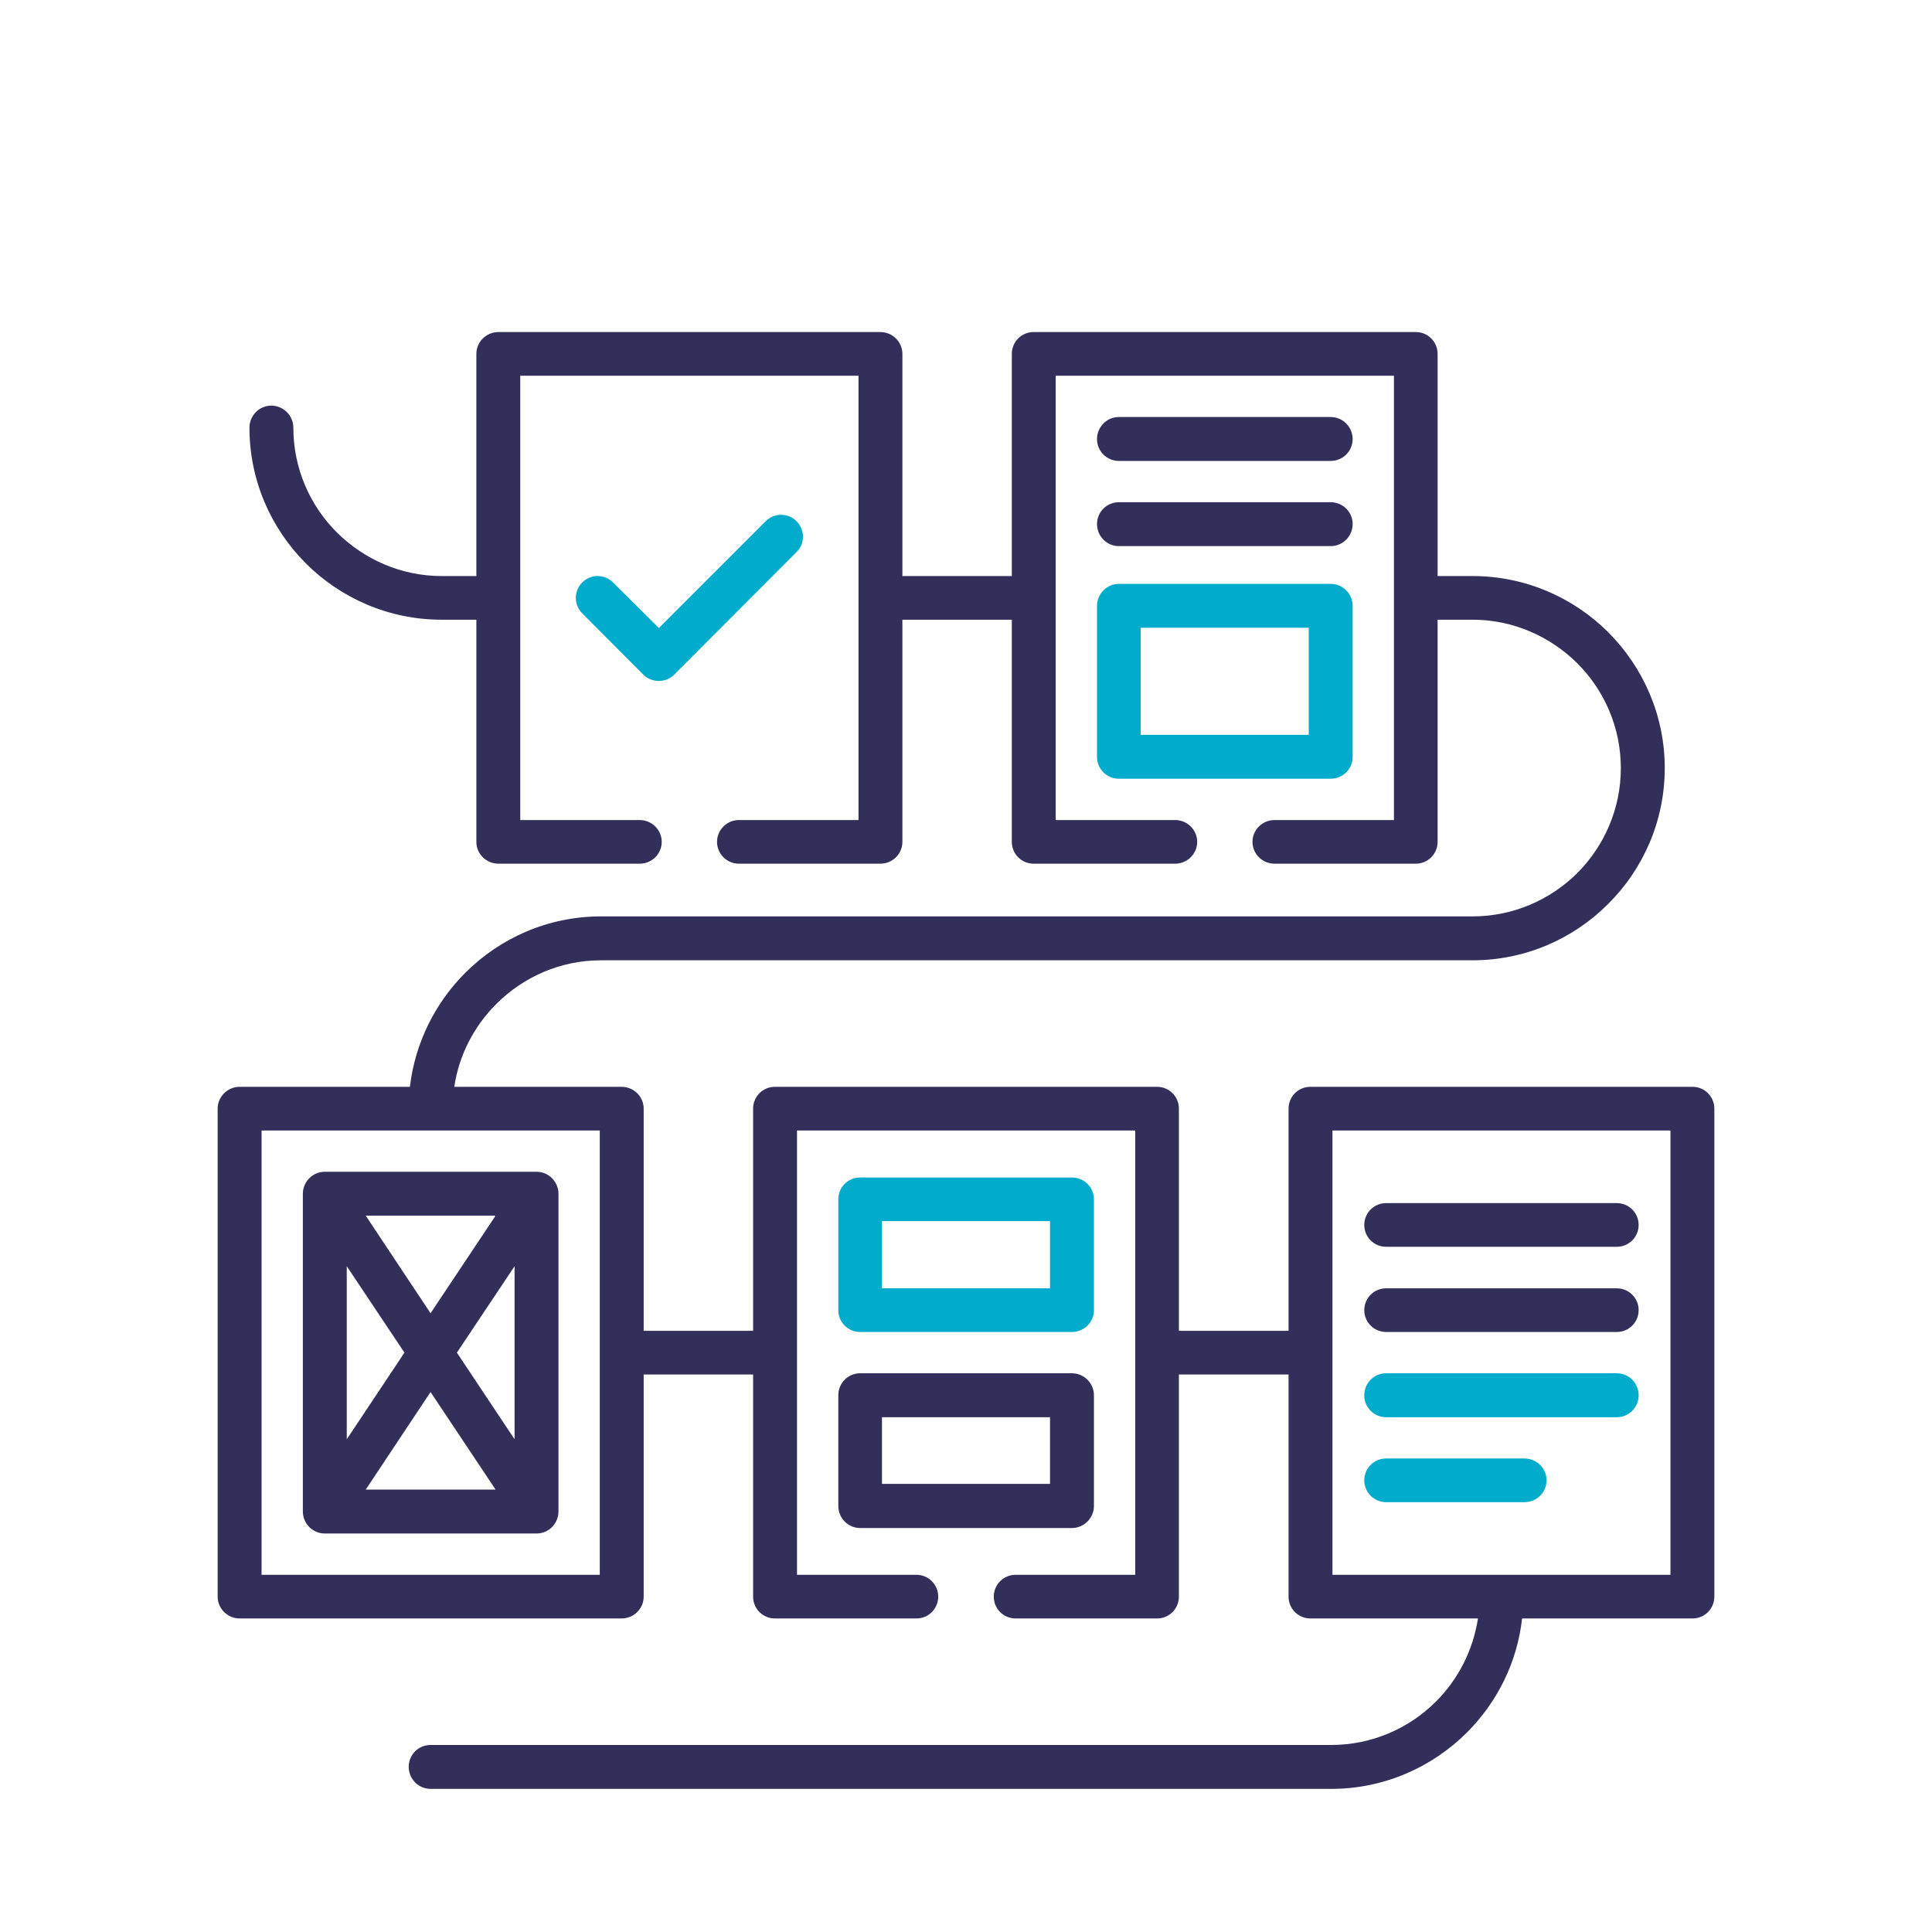
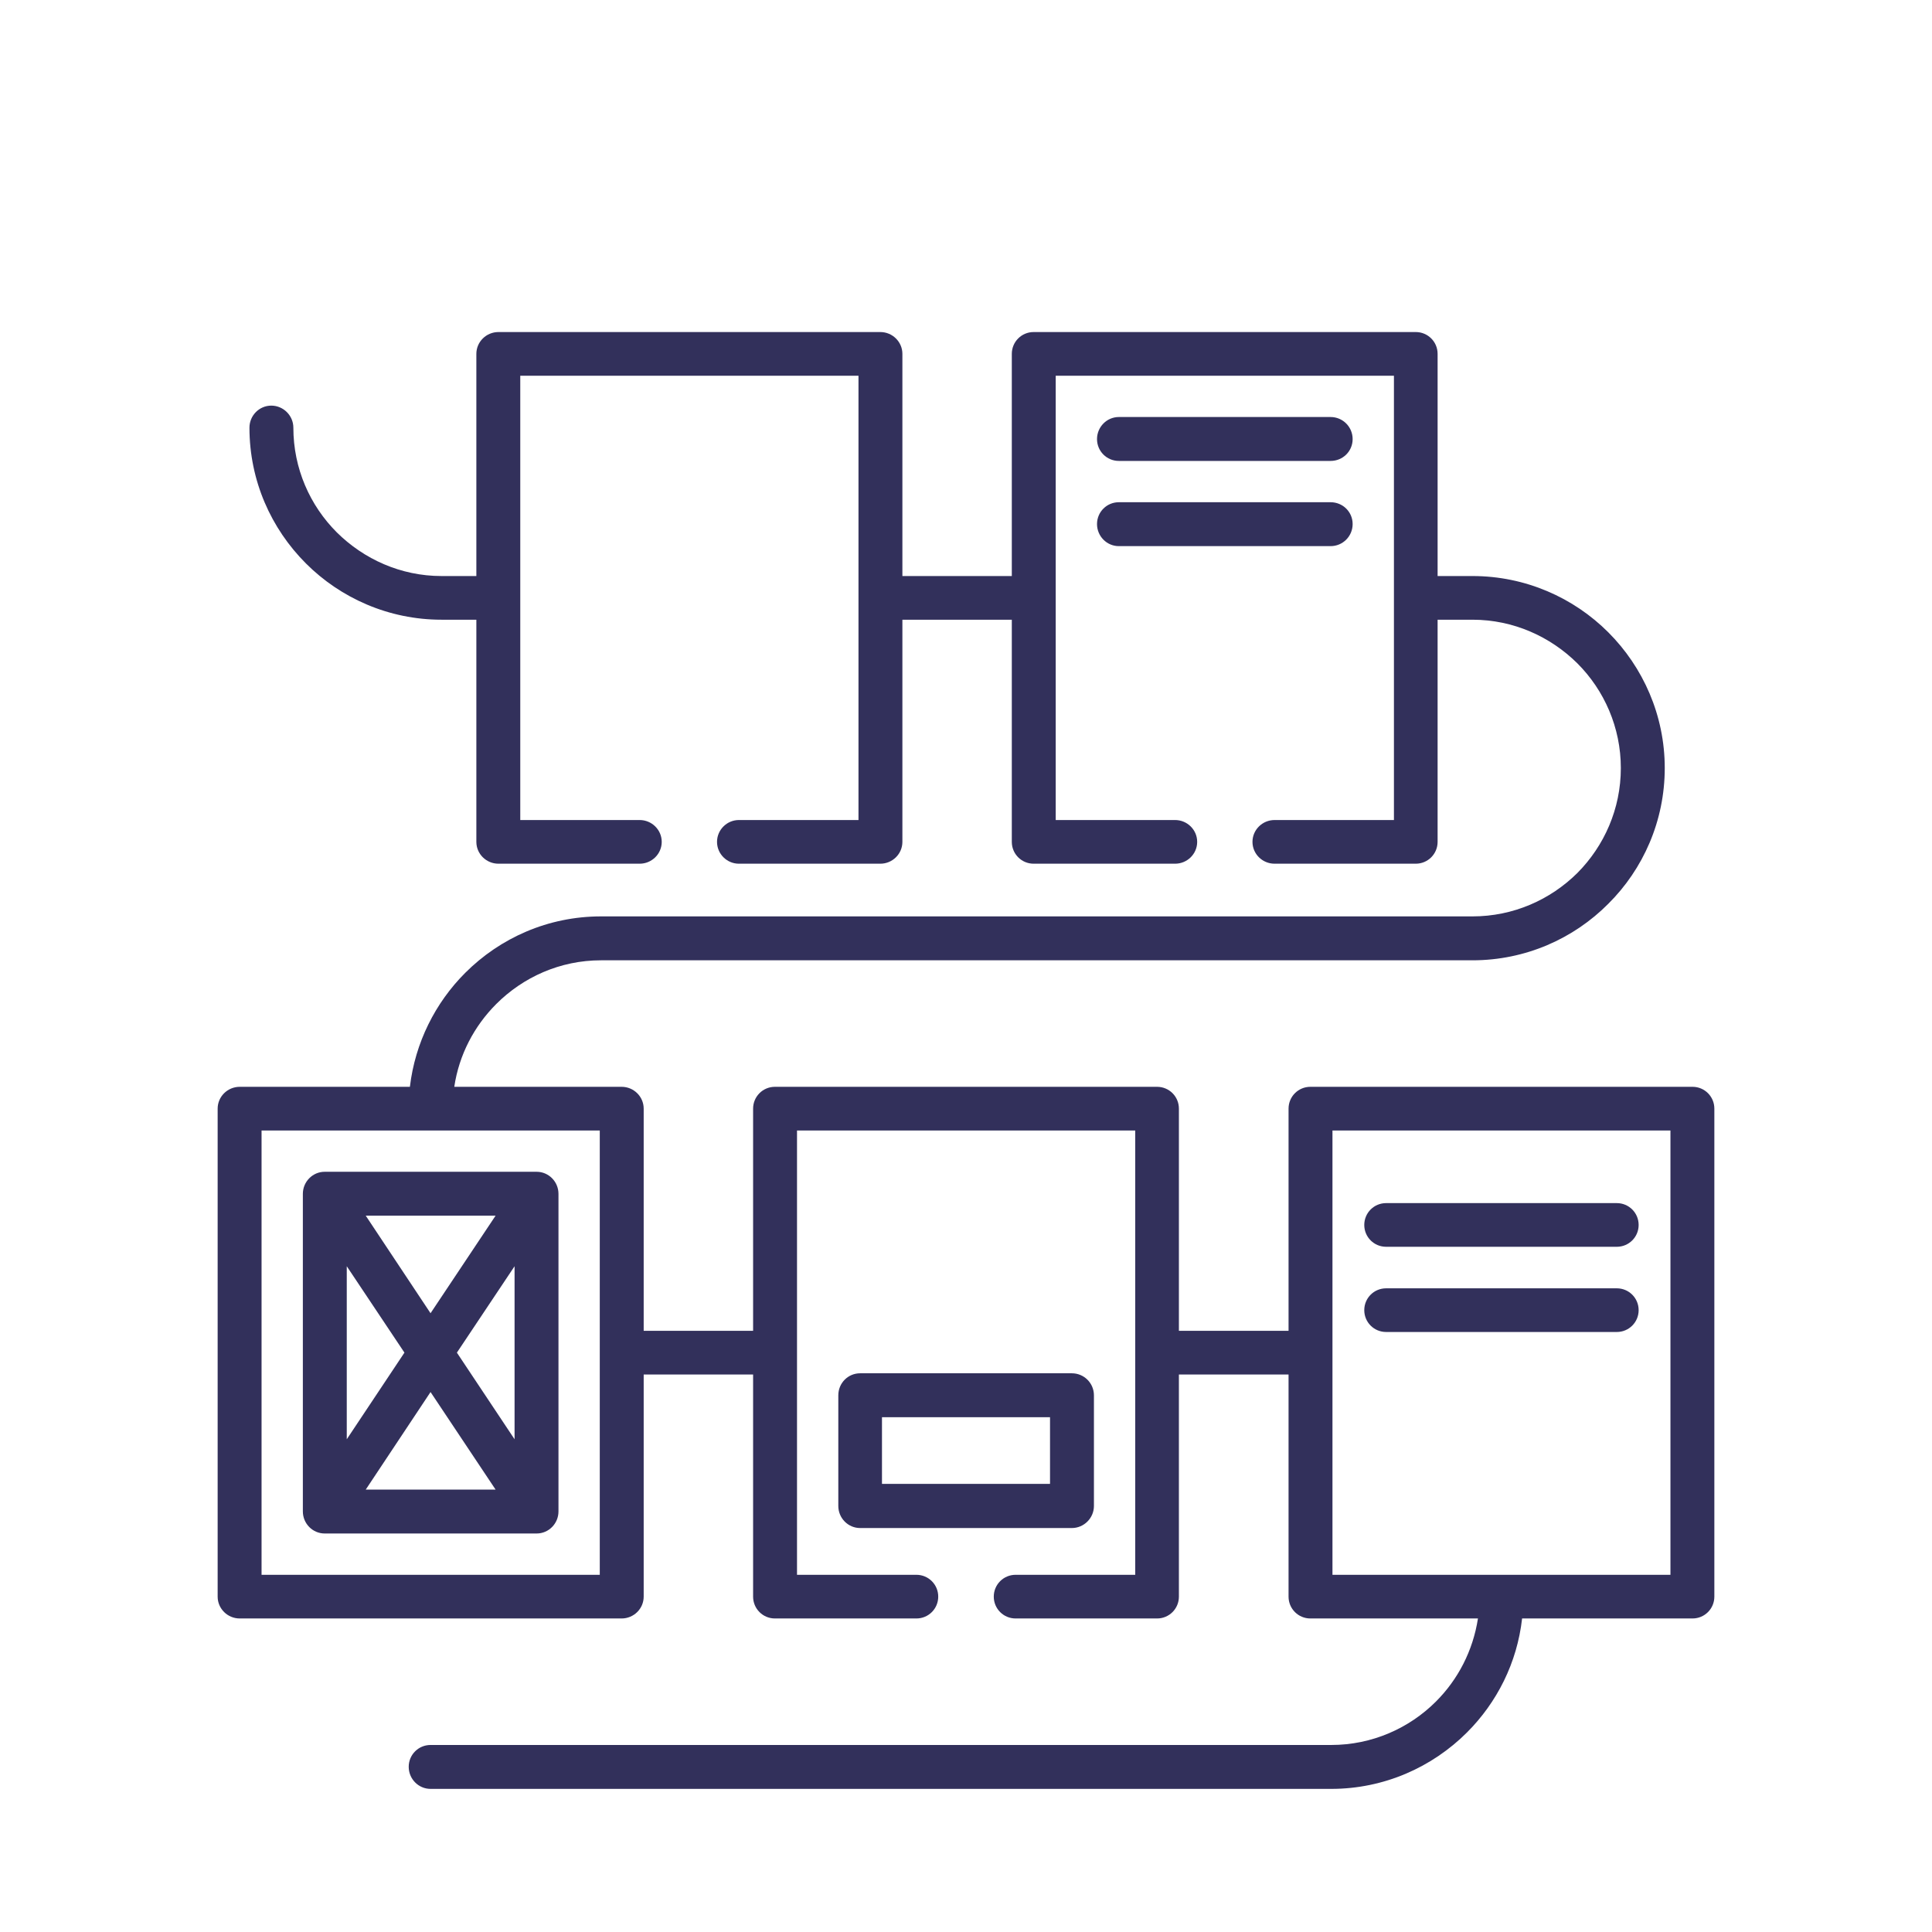
<svg xmlns="http://www.w3.org/2000/svg" xml:space="preserve" width="90px" height="90px" version="1.1" style="shape-rendering:geometricPrecision; text-rendering:geometricPrecision; image-rendering:optimizeQuality; fill-rule:evenodd; clip-rule:evenodd" viewBox="0 0 8.14 8.14">
  <defs>
    <style type="text/css">
   
    .fil2 {fill:none}
    .fil1 {fill:#00ABCB}
    .fil0 {fill:#32305B}
   
  </style>
  </defs>
  <g id="Layer_x0020_1">
    <g id="_2458570062864">
      <path class="fil0" d="M1.01 4.579l0.717 0c0.022,-0.186 0.107,-0.354 0.233,-0.48 0.147,-0.147 0.349,-0.238 0.572,-0.238l3.672 0c0.172,0 0.328,-0.07 0.442,-0.183 0.113,-0.114 0.183,-0.27 0.183,-0.442 0,-0.171 -0.07,-0.328 -0.183,-0.441 -0.114,-0.113 -0.27,-0.184 -0.442,-0.184l-0.147 0 0 0.936c0,0.051 -0.041,0.092 -0.092,0.092l-0.595 0c-0.051,0 -0.093,-0.041 -0.093,-0.092 0,-0.051 0.042,-0.092 0.093,-0.092l0.503 0 0 -1.872 -1.425 0 0 1.872 0.503 0c0.051,0 0.093,0.041 0.093,0.092 0,0.051 -0.042,0.092 -0.093,0.092l-0.596 0c-0.051,0 -0.092,-0.041 -0.092,-0.092l0 -0.936 -0.461 0 0 0.936c0,0.051 -0.042,0.092 -0.093,0.092l-0.596 0c-0.05,0 -0.092,-0.041 -0.092,-0.092 0,-0.051 0.042,-0.092 0.092,-0.092l0.504 0 0 -1.872 -1.425 0 0 1.872 0.503 0c0.051,0 0.093,0.041 0.093,0.092 0,0.051 -0.042,0.092 -0.093,0.092l-0.595 0c-0.051,0 -0.093,-0.041 -0.093,-0.092l0 -0.936 -0.147 0c-0.222,0 -0.425,-0.091 -0.571,-0.237 -0.147,-0.147 -0.238,-0.349 -0.238,-0.572 0,-0.051 0.041,-0.093 0.092,-0.093 0.051,0 0.093,0.042 0.093,0.093 0,0.172 0.07,0.328 0.183,0.441 0.114,0.113 0.27,0.184 0.441,0.184l0.147 0 0 -0.936c0,-0.051 0.042,-0.092 0.093,-0.092l1.609 0c0.051,0 0.093,0.041 0.093,0.092l0 0.936 0.461 0 0 -0.936c0,-0.051 0.041,-0.092 0.092,-0.092l1.61 0c0.051,0 0.092,0.041 0.092,0.092l0 0.936 0.147 0c0.223,0 0.426,0.091 0.572,0.237 0.147,0.147 0.238,0.35 0.238,0.572 0,0.223 -0.091,0.426 -0.238,0.572 -0.146,0.147 -0.349,0.238 -0.572,0.238l-3.672 0c-0.172,0 -0.328,0.071 -0.441,0.184 -0.093,0.093 -0.157,0.214 -0.177,0.349l0.705 0c0.051,0 0.093,0.041 0.093,0.092l0 0.936 0.461 0 0 -0.936c0,-0.051 0.041,-0.092 0.092,-0.092l1.61 0c0.051,0 0.092,0.041 0.092,0.092l0 0.936 0.462 0 0 -0.936c0,-0.051 0.041,-0.092 0.092,-0.092l1.61 0c0.051,0 0.092,0.041 0.092,0.092l0 2.056c0,0.051 -0.041,0.092 -0.092,0.092l-0.718 0c-0.021,0.187 -0.106,0.354 -0.232,0.48 -0.147,0.147 -0.35,0.238 -0.572,0.238l-3.795 0c-0.051,0 -0.092,-0.042 -0.092,-0.093 0,-0.051 0.041,-0.092 0.092,-0.092l3.795 0c0.171,0 0.328,-0.07 0.441,-0.183 0.093,-0.093 0.156,-0.214 0.177,-0.35l-0.706 0c-0.051,0 -0.092,-0.041 -0.092,-0.092l0 -0.936 -0.462 0 0 0.936c0,0.051 -0.041,0.092 -0.092,0.092l-0.596 0c-0.051,0 -0.092,-0.041 -0.092,-0.092 0,-0.051 0.041,-0.092 0.092,-0.092l0.504 0 0 -1.872 -1.425 0 0 1.872 0.503 0c0.051,0 0.092,0.041 0.092,0.092 0,0.051 -0.041,0.092 -0.092,0.092l-0.596 0c-0.051,0 -0.092,-0.041 -0.092,-0.092l0 -0.936 -0.461 0 0 0.936c0,0.051 -0.042,0.092 -0.093,0.092l-1.609 0c-0.051,0 -0.093,-0.041 -0.093,-0.092l0 -2.056c0,-0.051 0.042,-0.092 0.093,-0.092zm1.517 0.184l-1.425 0 0 1.872 1.425 0c0,-0.624 0,-1.248 0,-1.872zm3.087 1.872l1.424 0 0 -1.872 -1.424 0 0 1.872zm-0.9 -4.693c-0.051,0 -0.092,-0.041 -0.092,-0.092 0,-0.051 0.041,-0.093 0.092,-0.093l0.892 0c0.052,0 0.093,0.042 0.093,0.093 0,0.051 -0.041,0.092 -0.093,0.092l-0.892 0zm0 0.359c-0.051,0 -0.092,-0.042 -0.092,-0.093 0,-0.051 0.041,-0.092 0.092,-0.092l0.892 0c0.052,0 0.093,0.041 0.093,0.092 0,0.051 -0.041,0.093 -0.093,0.093l-0.892 0zm1.126 2.952c-0.051,0 -0.092,-0.041 -0.092,-0.092 0,-0.051 0.041,-0.092 0.092,-0.092l0.972 0c0.051,0 0.092,0.041 0.092,0.092 0,0.051 -0.041,0.092 -0.092,0.092l-0.972 0zm0 0.359c-0.051,0 -0.092,-0.041 -0.092,-0.092 0,-0.051 0.041,-0.092 0.092,-0.092l0.972 0c0.051,0 0.092,0.041 0.092,0.092 0,0.051 -0.041,0.092 -0.092,0.092l-0.972 0zm-2.216 0.174l0.892 0c0.051,0 0.093,0.041 0.093,0.093l0 0.466c0,0.051 -0.042,0.093 -0.093,0.093l-0.892 0c-0.051,0 -0.092,-0.042 -0.092,-0.093l0 -0.466c0,-0.052 0.041,-0.093 0.092,-0.093zm0.8 0.185l-0.708 0 0 0.281 0.708 0 0 -0.281zm-2.883 -0.849l0.273 0.411 0.274 -0.411 -0.547 0zm0.627 0.213l-0.243 0.364 0.243 0.365 0 -0.729zm-0.08 0.941l-0.274 -0.411 -0.273 0.411 0.547 0zm-0.627 -0.212l0.243 -0.365 -0.243 -0.364 0 0.729zm-0.093 -1.127l0.893 0c0.051,0 0.092,0.042 0.092,0.093l0 1.338c0,0.051 -0.041,0.093 -0.092,0.093l-0.893 0c-0.051,0 -0.092,-0.042 -0.092,-0.093l0 -1.338c0,-0.051 0.041,-0.093 0.092,-0.093z" />
-       <path class="fil1" d="M2.453 2.584c-0.036,-0.036 -0.036,-0.094 0,-0.13 0.036,-0.036 0.094,-0.036 0.13,0l0.193 0.192 0.45 -0.45c0.036,-0.036 0.094,-0.036 0.13,0 0.036,0.036 0.036,0.095 0,0.13l-0.515 0.516c-0.036,0.036 -0.095,0.036 -0.131,0l-0.257 -0.258zm3.387 3.745c-0.051,0 -0.092,-0.041 -0.092,-0.092 0,-0.051 0.041,-0.092 0.092,-0.092l0.583 0c0.051,0 0.093,0.041 0.093,0.092 0,0.051 -0.042,0.092 -0.093,0.092l-0.583 0zm0 -0.358c-0.051,0 -0.092,-0.041 -0.092,-0.092 0,-0.052 0.041,-0.093 0.092,-0.093l0.972 0c0.051,0 0.092,0.041 0.092,0.093 0,0.051 -0.041,0.092 -0.092,0.092l-0.972 0zm-2.216 -1.01l0.892 0c0.051,0 0.093,0.041 0.093,0.092l0 0.467c0,0.051 -0.042,0.092 -0.093,0.092l-0.892 0c-0.051,0 -0.092,-0.041 -0.092,-0.092l0 -0.467c0,-0.051 0.041,-0.092 0.092,-0.092zm0.8 0.184l-0.708 0 0 0.283 0.708 0 0 -0.283zm0.29 -2.685l0.892 0c0.052,0 0.093,0.042 0.093,0.093l0 0.636c0,0.051 -0.041,0.092 -0.093,0.092l-0.892 0c-0.051,0 -0.092,-0.041 -0.092,-0.092l0 -0.636c0,-0.051 0.041,-0.093 0.092,-0.093zm0.8 0.185l-0.708 0 0 0.451 0.708 0 0 -0.451z" />
    </g>
    <rect class="fil2" width="8.14" height="8.14" />
  </g>
</svg>